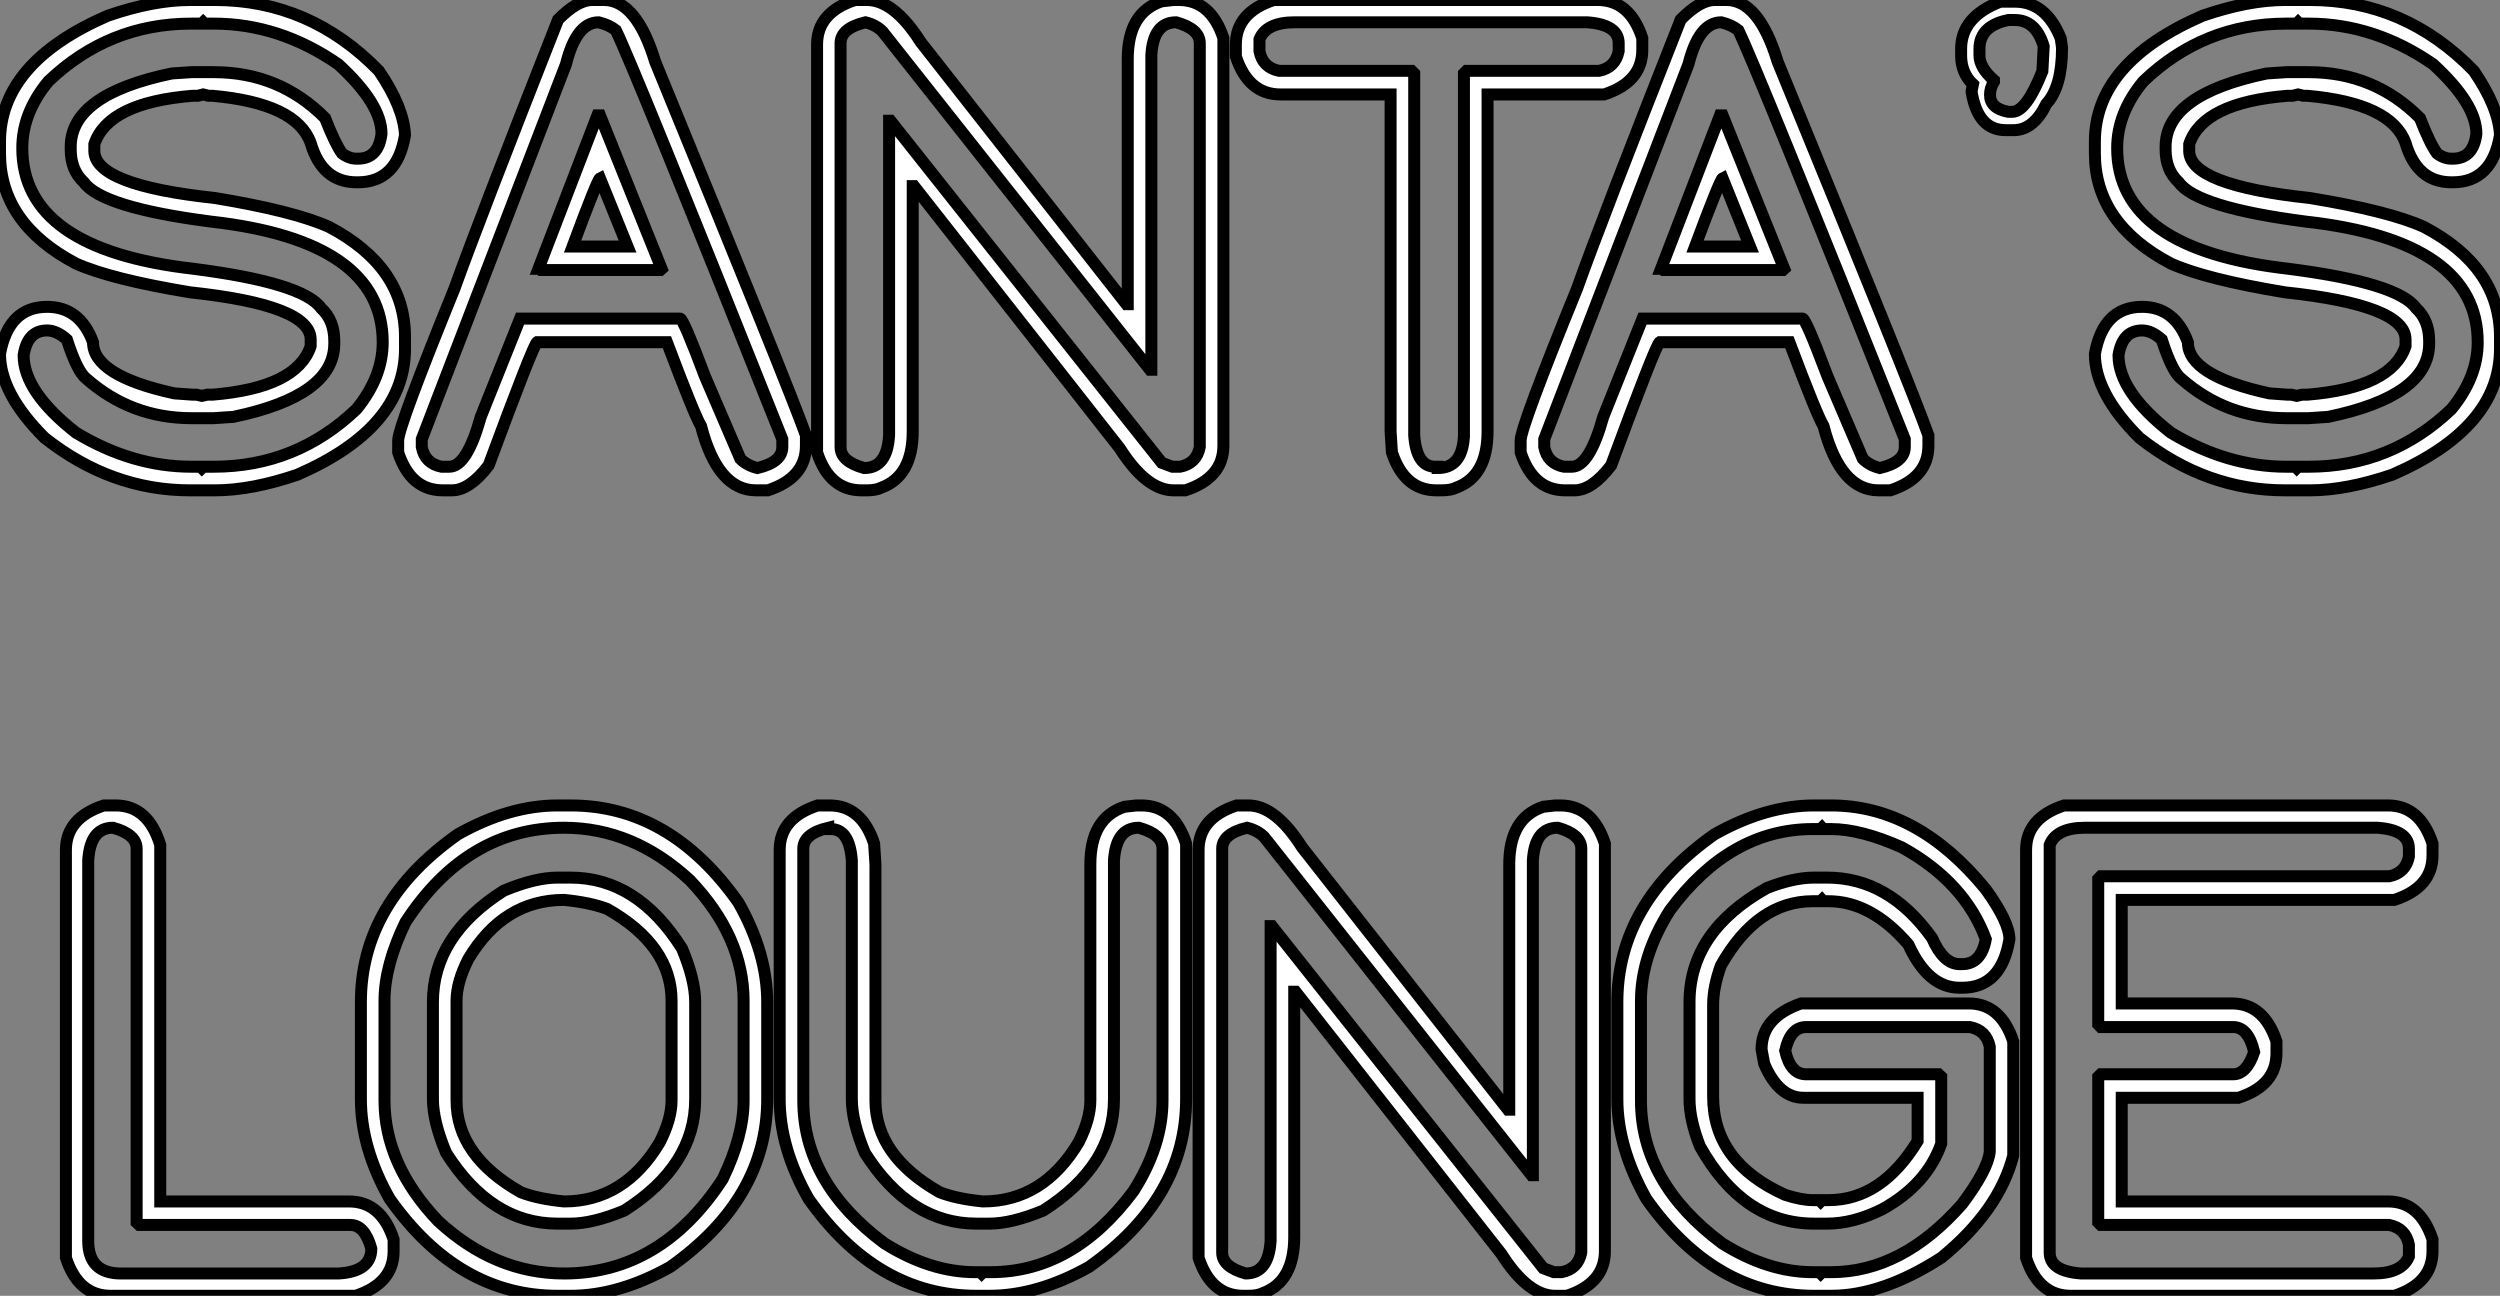
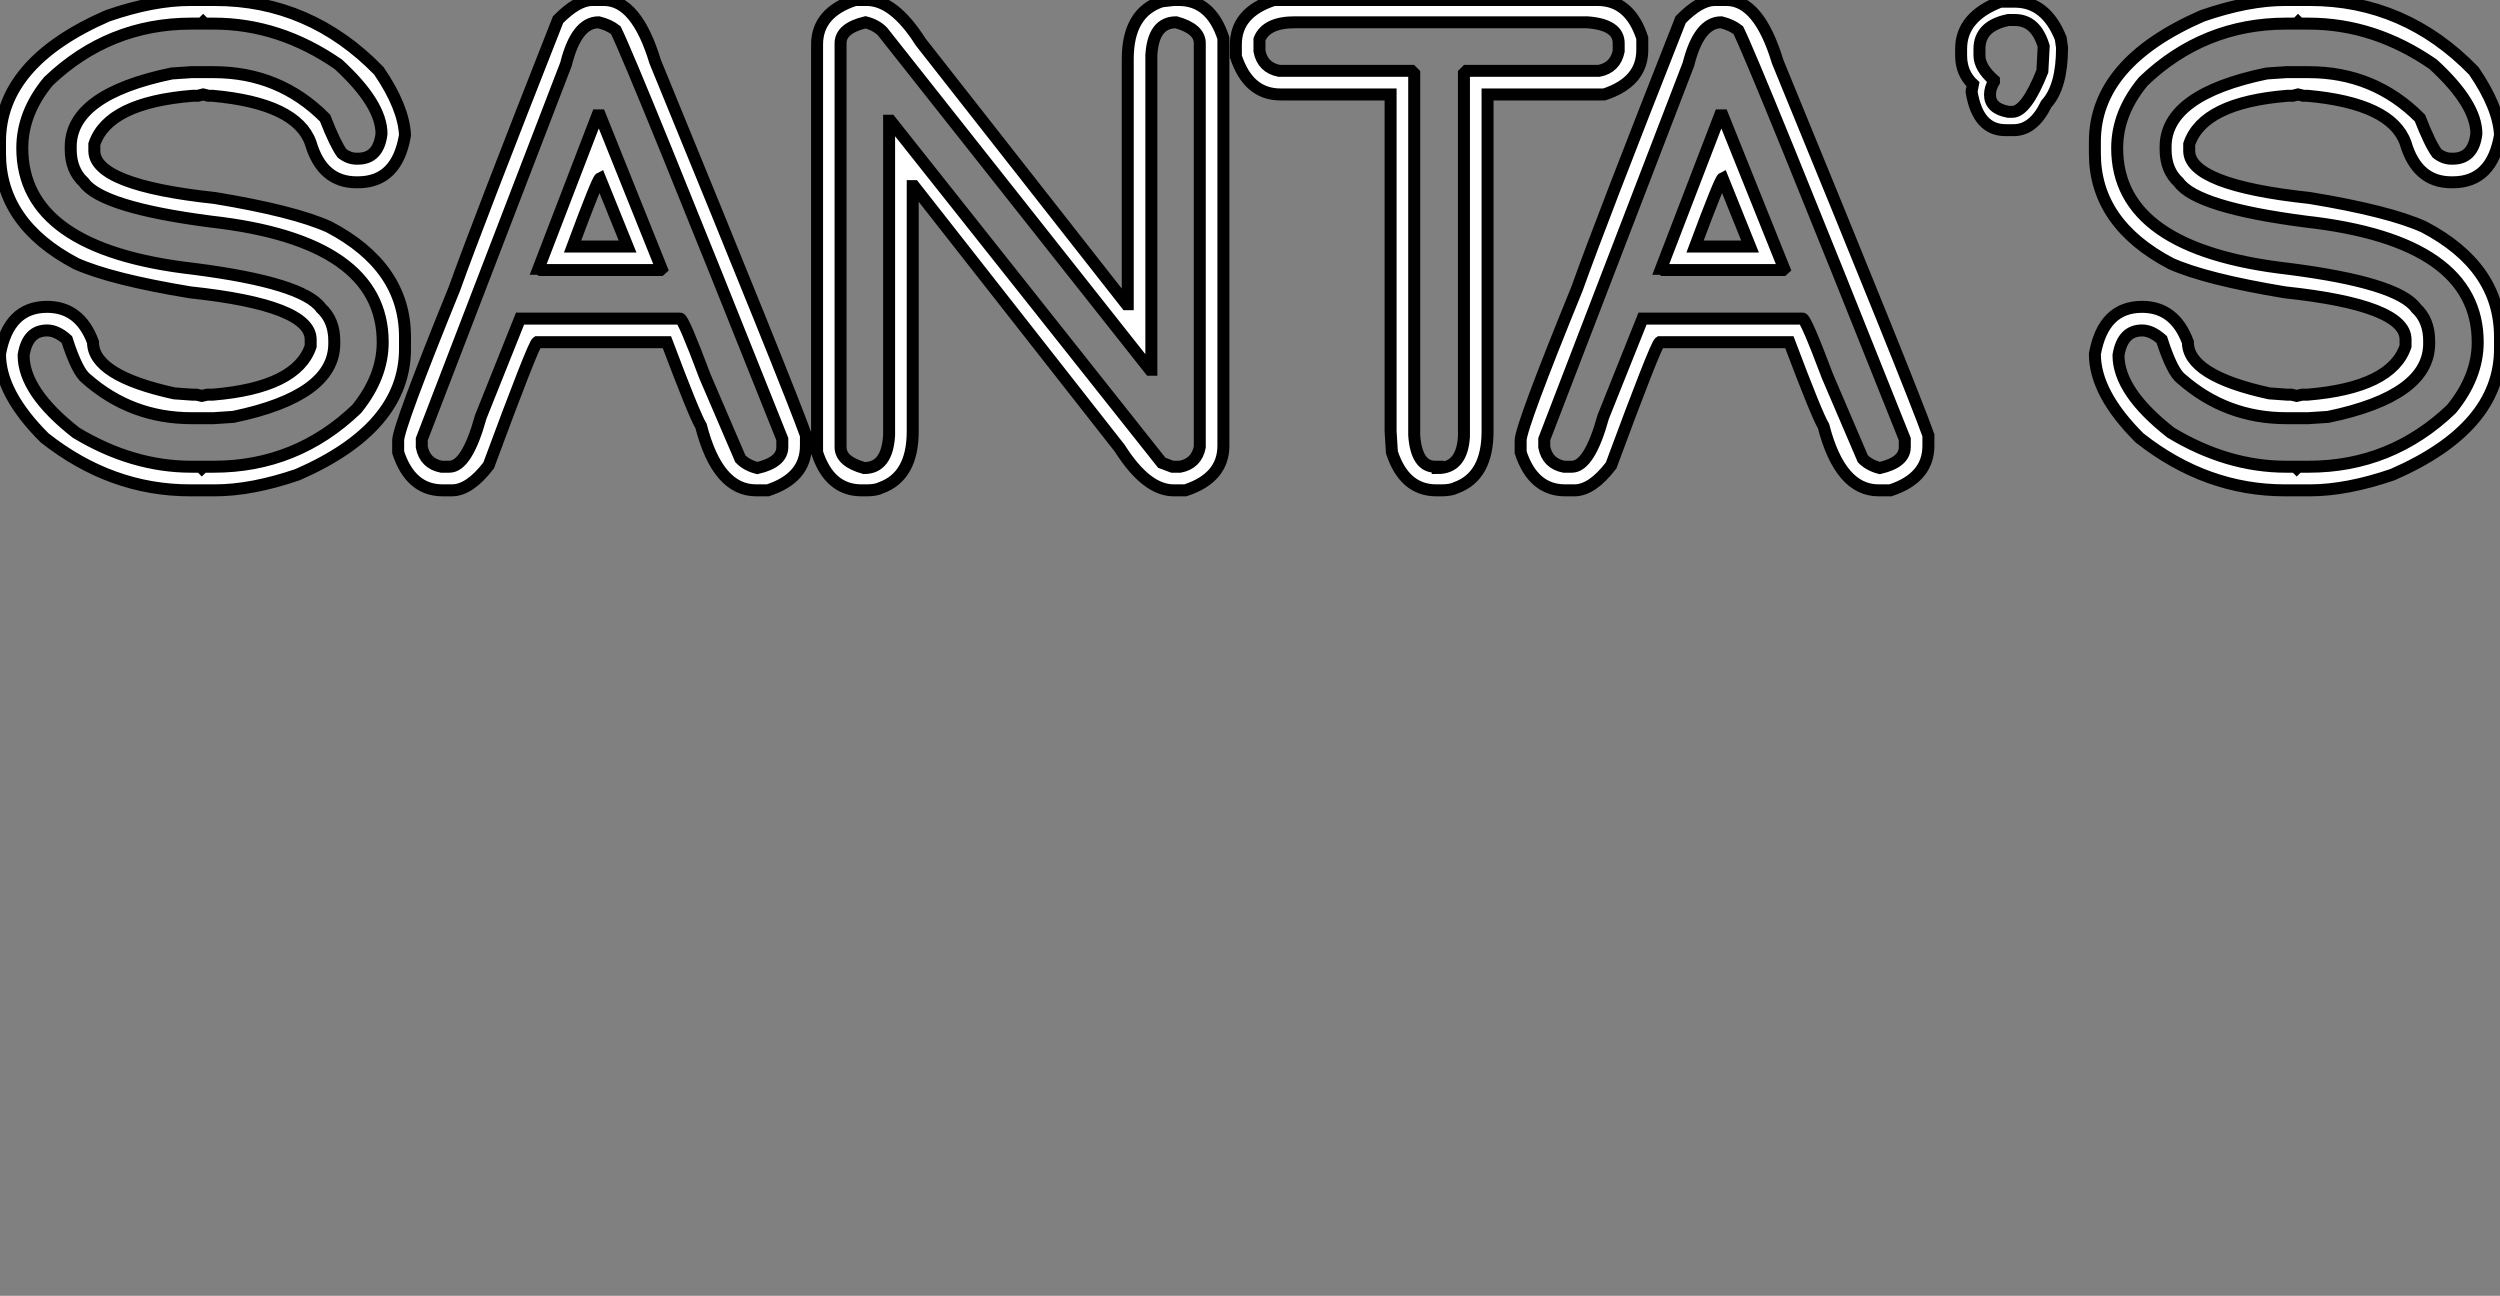
<svg xmlns="http://www.w3.org/2000/svg" viewBox="1.37 -40.91 208.58 108.11">
  <rect x="1.37" y="-40.91" width="208.58" height="108.11" fill="#808080" stroke="none" />
  <path d="M17.23-40.91L17.23-40.91L19.30-40.91Q27.23-40.91 32.98-35L32.98-35Q35.05-31.96 35.16-29.64L35.16-29.64Q34.51-25.70 31.23-25.70L31.23-25.70L31.12-25.70Q28.25-25.70 27.29-28.98L27.29-28.98Q26.11-32.29 19.09-32.92L19.09-32.92L18.76-32.92L18.32-33.03L17.88-32.92L17.45-32.92Q10.39-32.35 9.24-28.88L9.24-28.88L9.24-28.33Q9.24-25.46 19.30-24.39L19.30-24.39Q25.89-23.30 28.82-21.98L28.82-21.98Q35.16-18.65 35.16-12.80L35.16-12.80L35.16-11.81Q35.16-5.22 26.20-1.31L26.20-1.31Q22.37 0 19.30 0L19.30 0L17.23 0Q10.64 0 5.09-4.38L5.09-4.38Q1.37-8.09 1.37-11.38L1.37-11.38Q2.08-15.31 5.30-15.31L5.30-15.31Q8.04-15.31 9.13-12.36L9.13-12.36Q9.13-9.57 15.91-8.09L15.91-8.09L17.45-7.98L17.77-7.98L18.21-7.88L18.65-7.98L19.09-7.98Q26.14-8.56 27.29-12.03L27.29-12.03L27.29-12.58Q27.29-15.45 17.23-16.52L17.23-16.52Q10.64-17.61 7.71-18.92L7.71-18.92Q1.37-22.26 1.37-28.11L1.37-28.11L1.37-29.09Q1.37-35.68 10.34-39.59L10.34-39.59Q14.16-40.91 17.23-40.91ZM18.21-38.94L17.34-38.94Q10.45-38.94 5.41-34.13L5.41-34.13Q3.23-31.50 3.23-28.55L3.23-28.55Q3.23-20.10 17.55-18.48L17.55-18.48Q26.66-17.31 28.16-15.20L28.16-15.20Q29.26-14.19 29.26-12.47L29.26-12.47L29.26-12.25Q29.26-7.88 20.84-6.13L20.84-6.13L19.20-6.02L17.34-6.02Q12.33-6.02 8.59-9.30L8.59-9.30Q7.82-9.87 6.95-12.58L6.95-12.58Q6.10-13.34 5.30-13.34L5.30-13.34Q3.66-13.34 3.34-11.27L3.34-11.27Q3.34-8.23 7.71-4.81L7.71-4.81Q12.41-1.97 17.34-1.97L17.34-1.97L18.10-1.97L18.21-1.86L18.32-1.97L19.20-1.97Q26.09-1.97 31.12-6.78L31.12-6.78Q33.30-9.46 33.30-12.36L33.30-12.36Q33.30-20.81 18.98-22.42L18.98-22.42Q9.87-23.60 8.37-25.70L8.37-25.70Q7.27-26.71 7.27-28.44L7.27-28.44L7.27-28.66Q7.27-33.03 15.70-34.78L15.70-34.78L17.34-34.89L19.20-34.89Q24.69-34.89 28.49-31.06L28.49-31.06Q29.34-28.88 29.91-28.11L29.91-28.11Q30.49-27.67 31.12-27.67L31.12-27.67L31.23-27.67Q32.95-27.67 33.20-29.75L33.20-29.75Q33.20-32.24 29.59-35.55L29.59-35.55Q24.69-38.94 19.20-38.94L19.20-38.94L18.43-38.94L18.32-39.05L18.21-38.94ZM50.78-40.91L50.78-40.91L51.76-40.91Q54.47-40.91 56.03-35.77L56.03-35.77Q67.18-8.59 68.61-4.59L68.61-4.59L68.61-3.72Q68.61-1.04 65.43 0L65.43 0L64.45 0Q61.25 0 59.86-5.36L59.86-5.36Q59.31-6.26 57.01-12.36L57.01-12.36L46.18-12.36Q45.86-12.14 42.14-2.08L42.14-2.08Q40.55 0 39.07 0L39.07 0L38.31 0Q35.63 0 34.59-3.17L34.59-3.17L34.59-4.16Q34.59-5.28 39.29-16.84L39.29-16.84Q41.26-22.34 47.93-39.27L47.93-39.27Q49.55-40.91 50.78-40.91ZM48.59-35.55L36.56-4.27L36.56-3.61Q36.83-2.24 38.20-1.97L38.20-1.97L38.86-1.97Q40.33-1.97 41.48-6.13L41.48-6.13L44.76-14.33L58.11-14.33Q58.38-14.33 60.18-9.52L60.18-9.52L63.14-2.63Q63.68-2.08 64.56-1.86L64.56-1.86Q66.64-2.35 66.64-3.61L66.64-3.61L66.64-4.27Q54.28-35.27 52.75-38.39L52.75-38.39Q52.20-38.83 51.32-39.05L51.32-39.05Q49.46-39.05 48.59-35.55L48.59-35.55ZM46.29-18.48L51.21-31.28L51.43-31.28L56.57-18.48L56.46-18.38L46.51-18.38L46.40-18.48L46.29-18.48ZM49.14-20.34L49.14-20.34L53.73-20.34L51.43-26.03Q51.21-25.92 49.14-20.34ZM72.71-40.91L73.69-40.91Q75.96-40.91 78.18-37.41L78.18-37.41L95.35-15.53L95.46-15.53L95.46-35.98Q95.46-39.87 98.30-40.80L98.30-40.80L99.29-40.91L99.72-40.91Q102.40-40.91 103.44-37.73L103.44-37.73L103.44-3.72Q103.44-1.04 100.27 0L100.27 0L99.29 0Q97.02 0 94.80-3.50L94.80-3.50L77.63-25.38L77.52-25.38L77.52-4.92Q77.52-1.18 74.89-0.22L74.89-0.22Q74.46 0 73.69 0L73.69 0L73.25 0Q70.57 0 69.54-3.17L69.54-3.17L69.54-37.19Q69.54-39.87 72.71-40.91L72.71-40.91ZM71.50-37.30L71.50-37.30L71.50-3.61Q71.50-2.41 73.47-1.86L73.47-1.86Q75.39-1.86 75.55-4.59L75.55-4.59L75.55-30.84L75.66-30.84L98.30-2.30L99.18-1.97L99.83-1.97Q101.20-2.24 101.47-3.61L101.47-3.61L101.47-37.30Q101.47-38.50 99.50-39.05L99.50-39.05Q97.59-39.05 97.43-36.31L97.43-36.31L97.43-10.06L97.32-10.06L75.00-38.28Q74.46-38.83 73.58-39.05L73.58-39.05Q71.50-38.55 71.50-37.30ZM107.65-40.91L134.67-40.91Q137.35-40.91 138.39-37.73L138.39-37.73L138.39-36.75Q138.39-34.07 135.21-33.03L135.21-33.03L125.48-33.03L125.48-4.92Q125.48-1.18 122.86-0.22L122.86-0.22Q122.42 0 121.65 0L121.65 0L121.21 0Q118.54 0 117.50-3.17L117.50-3.17L117.39-4.92L117.39-33.03L108.20-33.03Q105.52-33.03 104.48-36.20L104.48-36.20L104.48-37.19Q104.48-39.87 107.65-40.91L107.65-40.91ZM106.45-37.63L106.45-36.64Q106.72-35.27 108.09-35L108.09-35L119.14-35L119.36-34.78L119.36-4.59Q119.55-1.97 121.11-1.97L121.11-1.97L121.32-1.97L121.32-1.86Q123.35-1.86 123.51-4.48L123.51-4.48L123.51-34.78L123.73-35L134.78-35Q136.14-35.27 136.42-36.64L136.42-36.64L136.42-37.30Q136.42-38.86 133.79-39.05L133.79-39.05L109.40-39.05Q107.02-39.05 106.45-37.63L106.45-37.63ZM144.43-40.91L144.43-40.91L145.41-40.91Q148.12-40.91 149.68-35.77L149.68-35.77Q160.84-8.59 162.26-4.59L162.26-4.59L162.26-3.72Q162.26-1.04 159.09 0L159.09 0L158.10 0Q154.90 0 153.51-5.36L153.51-5.36Q152.96-6.26 150.66-12.36L150.66-12.36L139.84-12.36Q139.51-12.14 135.79-2.08L135.79-2.08Q134.20 0 132.73 0L132.73 0L131.96 0Q129.28 0 128.24-3.17L128.24-3.17L128.24-4.16Q128.24-5.28 132.95-16.84L132.95-16.84Q134.91-22.34 141.59-39.27L141.59-39.27Q143.20-40.91 144.43-40.91ZM142.24-35.55L130.21-4.27L130.21-3.61Q130.48-2.24 131.85-1.97L131.85-1.97L132.51-1.97Q133.98-1.97 135.13-6.13L135.13-6.13L138.41-14.33L151.76-14.33Q152.03-14.33 153.84-9.52L153.84-9.52L156.79-2.63Q157.34-2.08 158.21-1.86L158.21-1.86Q160.29-2.35 160.29-3.61L160.29-3.61L160.29-4.27Q147.93-35.27 146.40-38.39L146.40-38.39Q145.85-38.83 144.98-39.05L144.98-39.05Q143.12-39.05 142.24-35.55L142.24-35.55ZM139.95-18.48L144.87-31.28L145.09-31.28L150.23-18.48L150.12-18.38L140.16-18.38L140.05-18.48L139.95-18.48ZM142.79-20.34L142.79-20.34L147.38-20.34L145.09-26.03Q144.87-25.92 142.79-20.34ZM168.27-40.77L169.48-40.77Q172.07-40.77 173.30-37.71L173.30-37.71L173.41-36.94Q173.41-33.66 172.10-32.24L172.10-32.24Q171.04-30.05 169.37-30.05L169.37-30.05L168.71-30.05Q166.39-30.05 165.87-33.22L165.87-33.22L165.87-33.33L165.98-33.88Q164.99-34.81 164.99-36.29L164.99-36.29L164.99-36.83Q164.99-39.51 168.27-40.77L168.27-40.77ZM166.52-36.83L166.52-36.83L166.52-36.29Q166.52-35.27 167.73-34.21L167.73-34.21L167.73-34.10Q167.40-33.55 167.40-33.00L167.40-33.00Q167.40-31.86 168.93-31.58L168.93-31.58L169.26-31.58Q170.43-31.58 171.77-34.97L171.77-34.97L171.88-37.05Q171.23-39.24 169.48-39.24L169.48-39.24L168.93-39.24Q166.52-38.75 166.52-36.83ZM192.01-40.91L192.01-40.91L194.09-40.91Q202.02-40.91 207.76-35L207.76-35Q209.84-31.96 209.95-29.64L209.95-29.64Q209.29-25.70 206.01-25.70L206.01-25.70L205.90-25.70Q203.03-25.70 202.07-28.98L202.07-28.98Q200.89-32.29 193.87-32.92L193.87-32.92L193.54-32.92L193.10-33.03L192.66-32.92L192.23-32.92Q185.17-32.35 184.02-28.88L184.02-28.88L184.02-28.33Q184.02-25.46 194.09-24.39L194.09-24.39Q200.68-23.30 203.60-21.98L203.60-21.98Q209.95-18.65 209.95-12.80L209.95-12.80L209.95-11.81Q209.95-5.22 200.98-1.31L200.98-1.31Q197.15 0 194.09 0L194.09 0L192.01 0Q185.42 0 179.87-4.38L179.87-4.38Q176.15-8.09 176.15-11.38L176.15-11.38Q176.86-15.31 180.09-15.31L180.09-15.31Q182.82-15.31 183.91-12.36L183.91-12.36Q183.91-9.57 190.70-8.09L190.70-8.09L192.23-7.98L192.55-7.98L192.99-7.88L193.43-7.98L193.87-7.98Q200.92-8.56 202.07-12.03L202.07-12.03L202.07-12.58Q202.07-15.45 192.01-16.52L192.01-16.52Q185.42-17.61 182.49-18.92L182.49-18.92Q176.15-22.26 176.15-28.11L176.15-28.11L176.15-29.09Q176.15-35.68 185.12-39.59L185.12-39.59Q188.95-40.91 192.01-40.91ZM192.99-38.94L192.12-38.94Q185.23-38.94 180.20-34.13L180.20-34.13Q178.01-31.50 178.01-28.55L178.01-28.55Q178.01-20.10 192.34-18.48L192.34-18.48Q201.44-17.31 202.95-15.20L202.95-15.20Q204.04-14.19 204.04-12.47L204.04-12.47L204.04-12.25Q204.04-7.88 195.62-6.13L195.62-6.13L193.98-6.02L192.12-6.02Q187.11-6.02 183.37-9.30L183.37-9.30Q182.60-9.87 181.73-12.58L181.73-12.58Q180.88-13.34 180.09-13.34L180.09-13.34Q178.45-13.34 178.12-11.27L178.12-11.27Q178.12-8.23 182.49-4.81L182.49-4.81Q187.20-1.97 192.12-1.97L192.12-1.97L192.88-1.97L192.99-1.86L193.10-1.97L193.98-1.97Q200.87-1.97 205.90-6.78L205.90-6.78Q208.09-9.46 208.09-12.36L208.09-12.36Q208.09-20.81 193.76-22.42L193.76-22.42Q184.65-23.60 183.15-25.70L183.15-25.70Q182.05-26.71 182.05-28.44L182.05-28.44L182.05-28.66Q182.05-33.03 190.48-34.78L190.48-34.78L192.12-34.89L193.98-34.89Q199.47-34.89 203.27-31.06L203.27-31.06Q204.12-28.88 204.70-28.11L204.70-28.11Q205.27-27.67 205.90-27.67L205.90-27.67L206.01-27.67Q207.73-27.67 207.98-29.75L207.98-29.75Q207.98-32.24 204.37-35.55L204.37-35.55Q199.47-38.94 193.98-38.94L193.98-38.94L193.21-38.94L193.10-39.05L192.99-38.94Z" fill="white" stroke="black" transform="scale(1,1)" />
-   <path d="M10.04 26.29L11.02 26.29Q13.73 26.29 14.74 29.58L14.74 29.58L14.74 59.33L30.49 59.33Q33.17 59.33 34.21 62.50L34.21 62.50L34.21 63.48Q34.21 66.16 31.04 67.20L31.04 67.20L10.59 67.20Q7.91 67.20 6.87 64.03L6.87 64.03L6.87 30.01Q6.87 27.33 10.04 26.29L10.04 26.29ZM8.73 30.89L8.73 30.89L8.73 62.61Q8.73 65.34 11.46 65.34L11.46 65.34L29.62 65.34Q32.35 65.18 32.35 63.26L32.35 63.26Q31.80 61.29 30.60 61.29L30.60 61.29L12.99 61.29L12.77 61.08L12.77 29.90Q12.77 28.70 10.80 28.15L10.80 28.15Q8.89 28.15 8.73 30.89ZM47.88 26.29L47.88 26.29L48.98 26.29Q57.26 26.29 62.98 34.39L62.98 34.39Q65.38 38.63 65.38 42.70L65.38 42.70L65.38 50.79Q65.38 59.08 57.29 64.79L57.29 64.79Q53.00 67.20 48.98 67.20L48.98 67.20L47.88 67.20Q39.60 67.20 33.88 59.11L33.88 59.11Q31.48 54.87 31.48 50.79L31.48 50.79L31.48 42.70Q31.48 34.41 39.57 28.70L39.57 28.70Q43.86 26.29 47.88 26.29ZM33.45 42.59L33.45 42.59L33.45 50.90Q33.45 56.26 37.93 60.97L37.93 60.97Q42.66 65.34 48.43 65.34L48.43 65.34Q56.52 65.34 61.66 57.47L61.66 57.47Q63.41 53.86 63.41 50.90L63.41 50.90L63.41 42.59Q63.41 37.23 58.93 32.53L58.93 32.53Q54.20 28.15 48.43 28.15L48.43 28.15Q40.34 28.15 35.20 36.03L35.20 36.03Q33.45 39.64 33.45 42.59ZM47.88 32.31L47.88 32.31L48.98 32.31Q54.53 32.31 58.27 38.22L58.27 38.22Q59.37 40.84 59.37 42.70L59.37 42.70L59.37 50.79Q59.37 56.34 53.46 60.09L53.46 60.09Q50.84 61.18 48.98 61.18L48.98 61.18L47.88 61.18Q42.33 61.18 38.59 55.28L38.59 55.28Q37.49 52.65 37.49 50.79L37.49 50.79L37.49 42.70Q37.49 37.15 43.40 33.40L43.40 33.40Q46.02 32.31 47.88 32.31ZM39.46 42.59L39.46 42.59L39.46 50.90Q39.46 55.52 44.82 58.56L44.82 58.56Q46.21 59.11 48.43 59.33L48.43 59.33Q53.46 59.33 56.41 54.40L56.41 54.40Q57.40 52.46 57.40 50.90L57.40 50.90L57.40 42.59Q57.40 37.97 52.04 34.93L52.04 34.93Q50.64 34.39 48.43 34.17L48.43 34.17Q43.40 34.17 40.45 39.09L40.45 39.09Q39.46 41.03 39.46 42.59ZM69.59 26.29L70.58 26.29Q73.26 26.29 74.30 29.47L74.30 29.47L74.41 31.22L74.41 50.90Q74.41 55.52 79.77 58.56L79.77 58.56Q81.16 59.11 83.38 59.33L83.38 59.33Q88.41 59.33 91.36 54.40L91.36 54.40Q92.34 52.46 92.34 50.90L92.34 50.90L92.34 31.22Q92.34 27.33 95.19 26.40L95.19 26.40L96.17 26.29L96.61 26.29Q99.29 26.29 100.33 29.47L100.33 29.47L100.33 50.79Q100.33 59.08 92.23 64.79L92.23 64.79Q87.94 67.20 83.92 67.20L83.92 67.20L82.83 67.20Q74.54 67.20 68.83 59.11L68.83 59.11Q66.42 54.87 66.42 50.79L66.42 50.79L66.42 30.01Q66.42 27.33 69.59 26.29L69.59 26.29ZM68.39 29.90L68.39 29.90L68.39 50.90Q68.39 57.79 75.17 62.83L75.17 62.83Q79 65.23 82.72 65.23L82.72 65.23L83.16 65.23L83.27 65.34L83.38 65.23L84.03 65.23Q90.92 65.23 95.95 58.45L95.95 58.45Q98.36 54.65 98.36 50.90L98.36 50.90L98.36 29.90Q98.36 28.70 96.39 28.15L96.39 28.15Q94.48 28.15 94.31 30.89L94.31 30.89L94.31 50.79Q94.31 56.34 88.41 60.09L88.41 60.09Q85.78 61.18 83.92 61.18L83.92 61.18L82.83 61.18Q77.28 61.18 73.53 55.28L73.53 55.28Q72.44 52.65 72.44 50.79L72.44 50.79L72.44 30.89Q72.25 28.26 70.69 28.26L70.69 28.26L70.47 28.26L70.47 28.15Q68.39 28.65 68.39 29.90ZM104.54 26.29L105.52 26.29Q107.79 26.29 110.01 29.79L110.01 29.79L127.18 51.67L127.29 51.67L127.29 31.22Q127.29 27.33 130.13 26.40L130.13 26.40L131.12 26.29L131.55 26.29Q134.23 26.29 135.27 29.47L135.27 29.47L135.27 63.48Q135.27 66.16 132.10 67.20L132.10 67.20L131.12 67.20Q128.85 67.20 126.63 63.70L126.63 63.70L109.46 41.83L109.35 41.83L109.35 62.28Q109.35 66.02 106.73 66.98L106.73 66.98Q106.29 67.20 105.52 67.20L105.52 67.20L105.09 67.20Q102.41 67.20 101.37 64.03L101.37 64.03L101.37 30.01Q101.37 27.33 104.54 26.29L104.54 26.29ZM103.34 29.90L103.34 29.90L103.34 63.59Q103.34 64.79 105.30 65.34L105.30 65.34Q107.22 65.34 107.38 62.61L107.38 62.61L107.38 36.36L107.49 36.36L130.13 64.90L131.01 65.23L131.66 65.23Q133.03 64.96 133.30 63.59L133.30 63.59L133.30 29.90Q133.30 28.70 131.34 28.15L131.34 28.15Q129.42 28.15 129.26 30.89L129.26 30.89L129.26 57.14L129.15 57.14L106.84 28.92Q106.29 28.37 105.41 28.15L105.41 28.15Q103.34 28.65 103.34 29.90ZM152.72 26.29L152.72 26.29L154.14 26.29Q161.33 26.29 167.05 33.29L167.05 33.29Q169.02 36.03 169.02 37.45L169.02 37.45Q168.36 41.50 165.08 41.50L165.08 41.50L164.86 41.50Q162.23 41.50 160.59 37.89L160.59 37.89Q157.48 34.28 153.92 34.28L153.92 34.28L153.48 34.28L153.38 34.17L153.27 34.28L152.61 34.28Q147.99 34.28 144.95 39.64L144.95 39.64Q144.30 41.44 144.30 42.92L144.30 42.92L144.30 50.58Q144.30 56.07 150.31 58.78L150.31 58.78Q151.68 59.22 152.61 59.22L152.61 59.22L153.16 59.22L153.27 59.33L153.38 59.22L153.92 59.22Q158.35 59.22 161.36 54.29L161.36 54.29L161.36 50.68L151.84 50.68Q149.77 50.68 148.56 47.84L148.56 47.84L148.34 46.64Q148.34 43.96 151.63 42.81L151.63 42.81L165.63 42.81Q168.30 42.81 169.34 45.98L169.34 45.98L169.34 55.50Q168.14 60.12 163.33 64.03L163.33 64.03Q158.41 67.20 154.14 67.20L154.14 67.20L152.72 67.20Q144.43 67.20 138.72 59.11L138.72 59.11Q136.31 54.81 136.31 50.79L136.31 50.79L136.31 42.70Q136.31 34.41 144.41 28.70L144.41 28.70Q148.70 26.29 152.72 26.29ZM153.27 28.26L152.61 28.26Q145.72 28.26 140.69 35.04L140.69 35.04Q138.28 38.87 138.28 42.59L138.28 42.59L138.28 50.90Q138.28 57.79 145.06 62.83L145.06 62.83Q148.89 65.23 152.61 65.23L152.61 65.23L153.16 65.23L153.27 65.34L153.38 65.23L154.14 65.23Q160.07 65.23 165.08 59.54L165.08 59.54Q167.24 56.65 167.38 55.17L167.38 55.17L167.38 46.42Q167.10 45.05 165.73 44.78L165.73 44.78L152.06 44.78Q150.75 44.78 150.31 46.75L150.31 46.75Q150.75 48.72 152.06 48.72L152.06 48.72L163.11 48.72L163.33 48.93L163.33 54.51Q162.13 57.93 158.41 59.98L158.41 59.98Q156 61.18 153.81 61.18L153.81 61.18L152.72 61.18Q146.81 61.18 143.20 54.73L143.20 54.73Q142.33 52.52 142.33 50.79L142.33 50.79L142.33 42.70Q142.33 36.79 148.78 33.18L148.78 33.18Q151.00 32.31 152.72 32.31L152.72 32.31L153.81 32.31Q158.95 32.31 162.56 37.34L162.56 37.34Q163.52 39.53 164.86 39.53L164.86 39.53L165.08 39.53Q166.66 39.53 167.05 37.45L167.05 37.45Q165.30 32.69 160.05 29.79L160.05 29.79Q156.63 28.26 154.14 28.26L154.14 28.26L153.48 28.26L153.38 28.15L153.27 28.26ZM173.58 26.29L200.60 26.29Q203.28 26.29 204.32 29.47L204.32 29.47L204.32 30.45Q204.32 33.13 201.14 34.17L201.14 34.17L178.39 34.17L178.39 42.81L187.58 42.81Q190.26 42.81 191.30 45.98L191.30 45.98L191.30 46.97Q191.30 49.65 188.13 50.68L188.13 50.68L178.39 50.68L178.39 59.33L200.60 59.33Q203.28 59.33 204.32 62.50L204.32 62.50L204.32 63.48Q204.32 66.16 201.14 67.20L201.14 67.20L174.13 67.20Q171.45 67.20 170.41 64.03L170.41 64.03L170.41 30.01Q170.41 27.33 173.58 26.29L173.58 26.29ZM172.38 29.58L172.38 63.59Q172.38 65.15 175.00 65.34L175.00 65.34L199.39 65.34Q201.77 65.34 202.35 63.92L202.35 63.92L202.35 62.93Q202.07 61.57 200.71 61.29L200.71 61.29L176.64 61.29L176.43 61.08L176.43 48.93L176.64 48.72L187.69 48.72Q188.81 48.72 189.44 46.86L189.44 46.86Q188.95 44.78 187.69 44.78L187.69 44.78L176.64 44.78L176.43 44.56L176.43 32.42L176.64 32.20L200.71 32.20Q202.07 31.93 202.35 30.56L202.35 30.56L202.35 29.90Q202.35 28.34 199.72 28.15L199.72 28.15L175.33 28.15Q172.95 28.15 172.38 29.58L172.38 29.58Z" fill="white" stroke="black" transform="scale(1,1)" />
</svg>